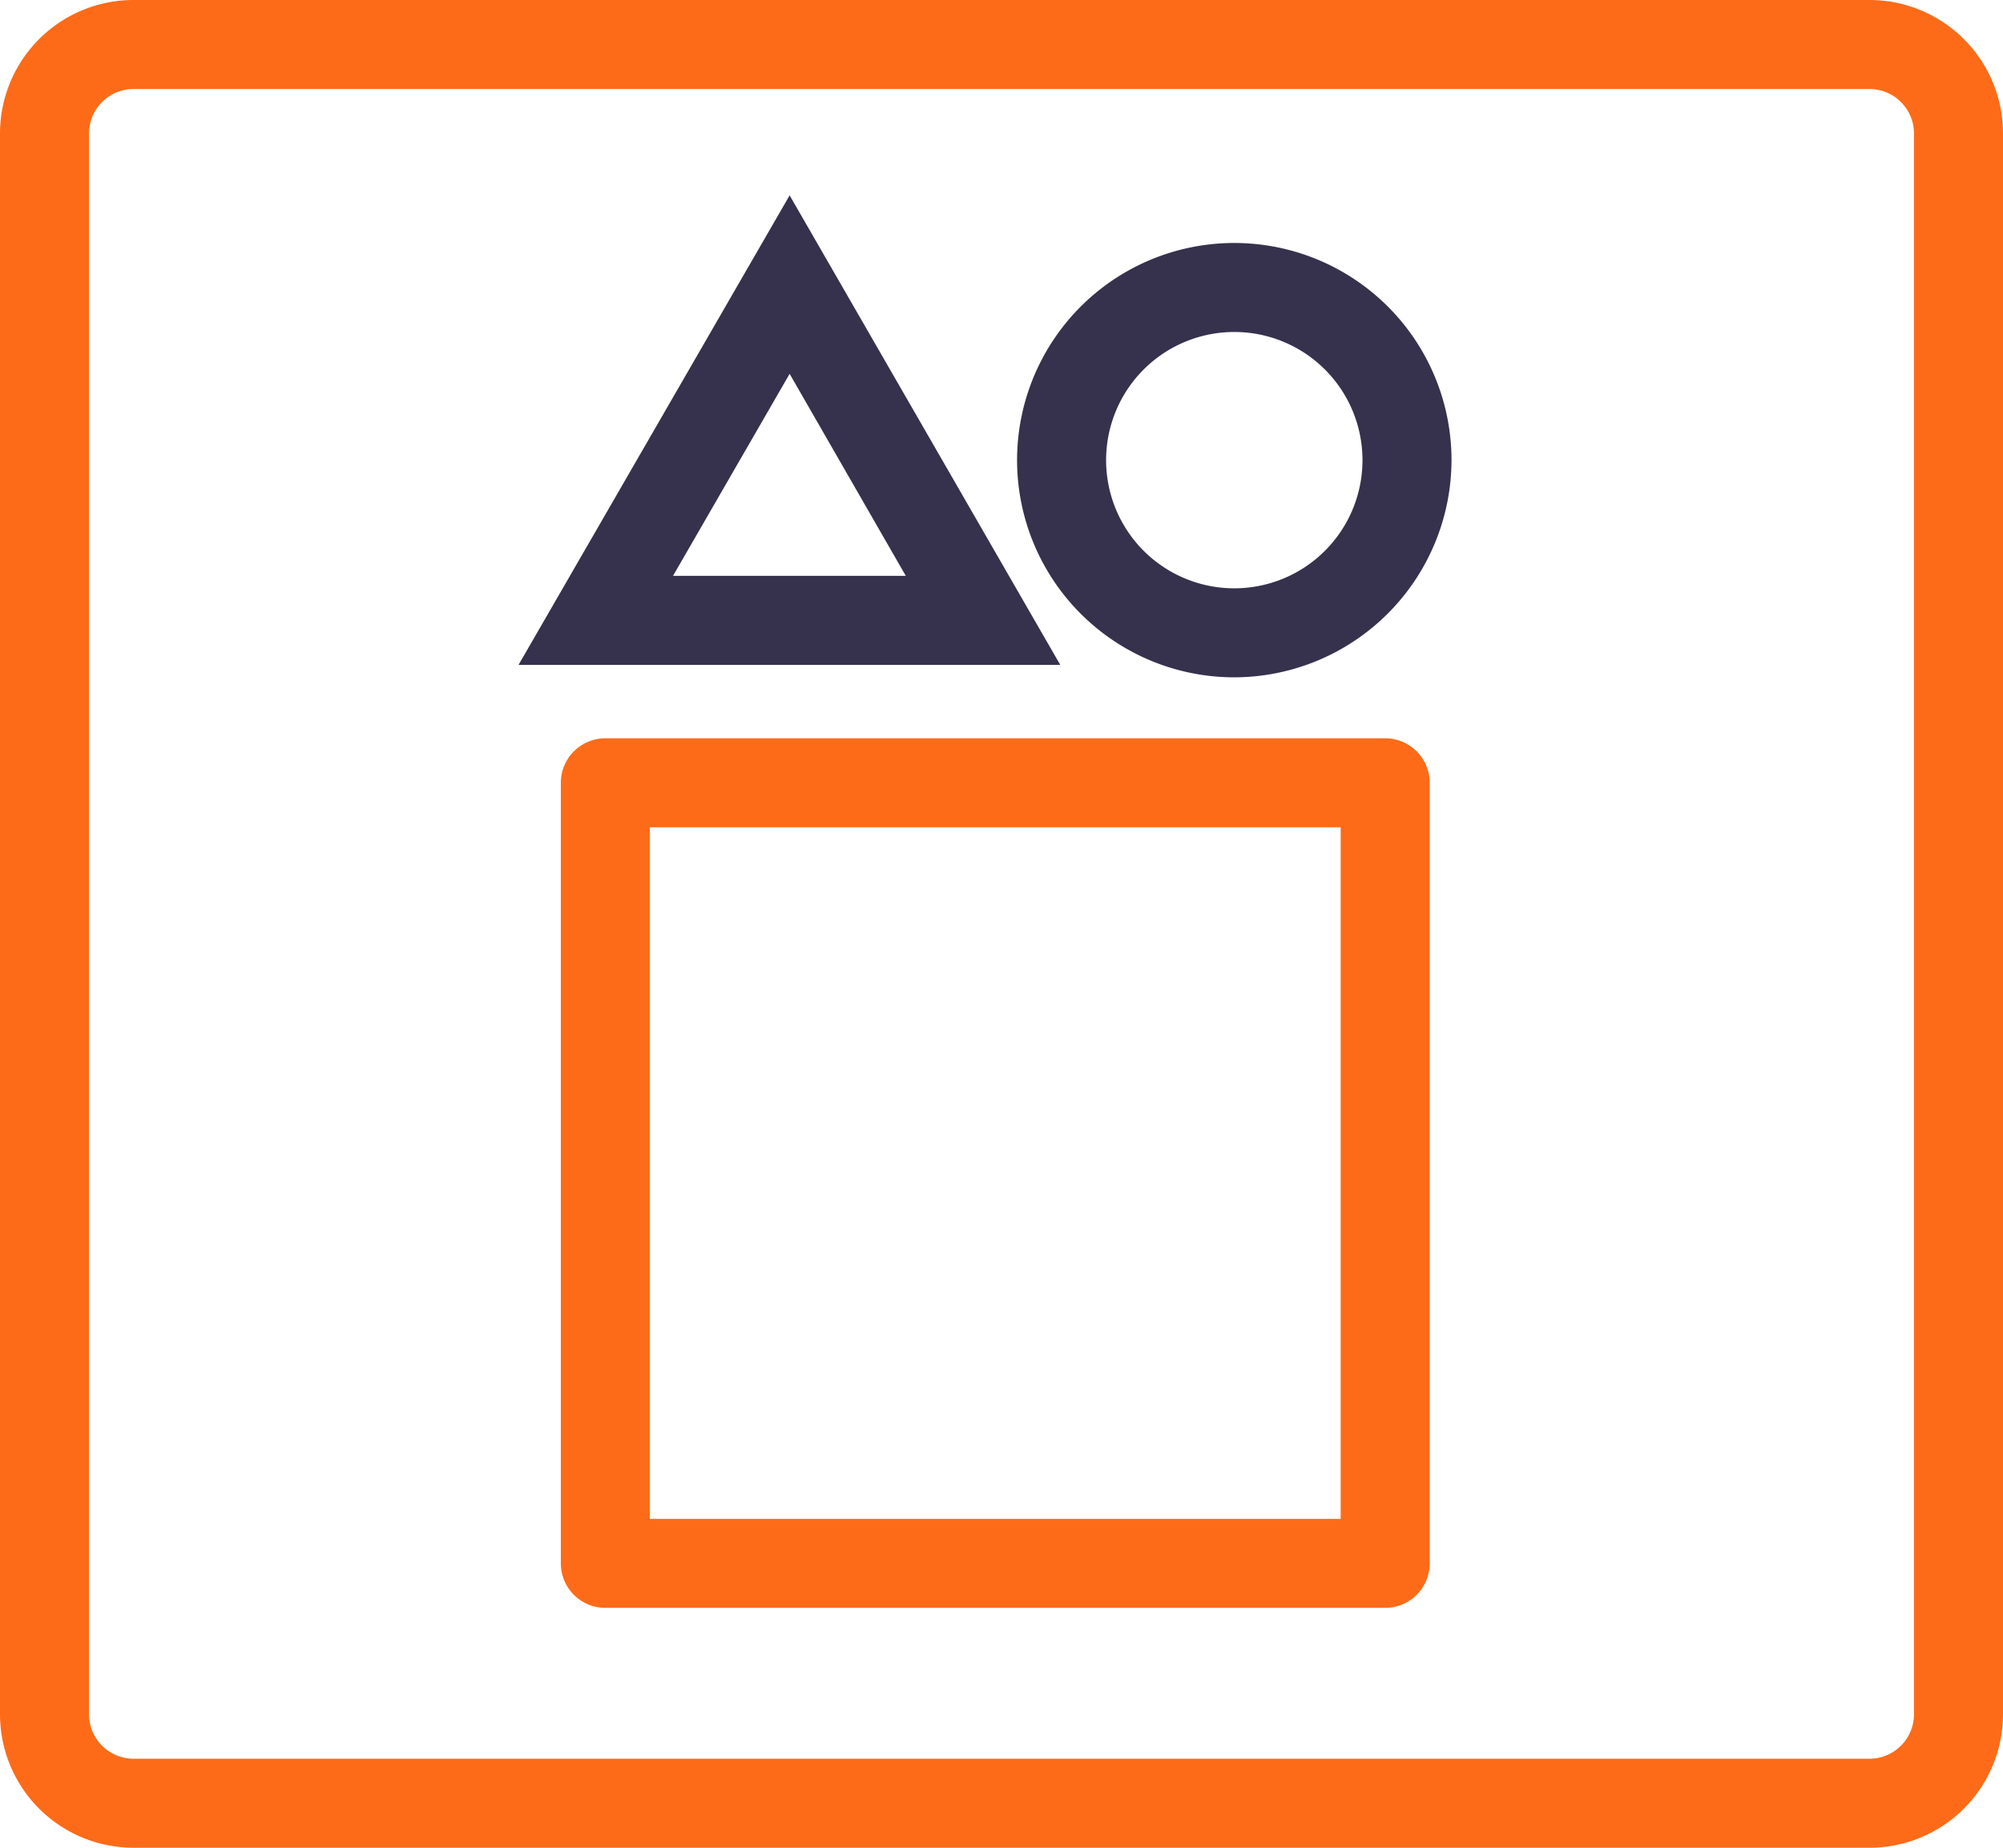
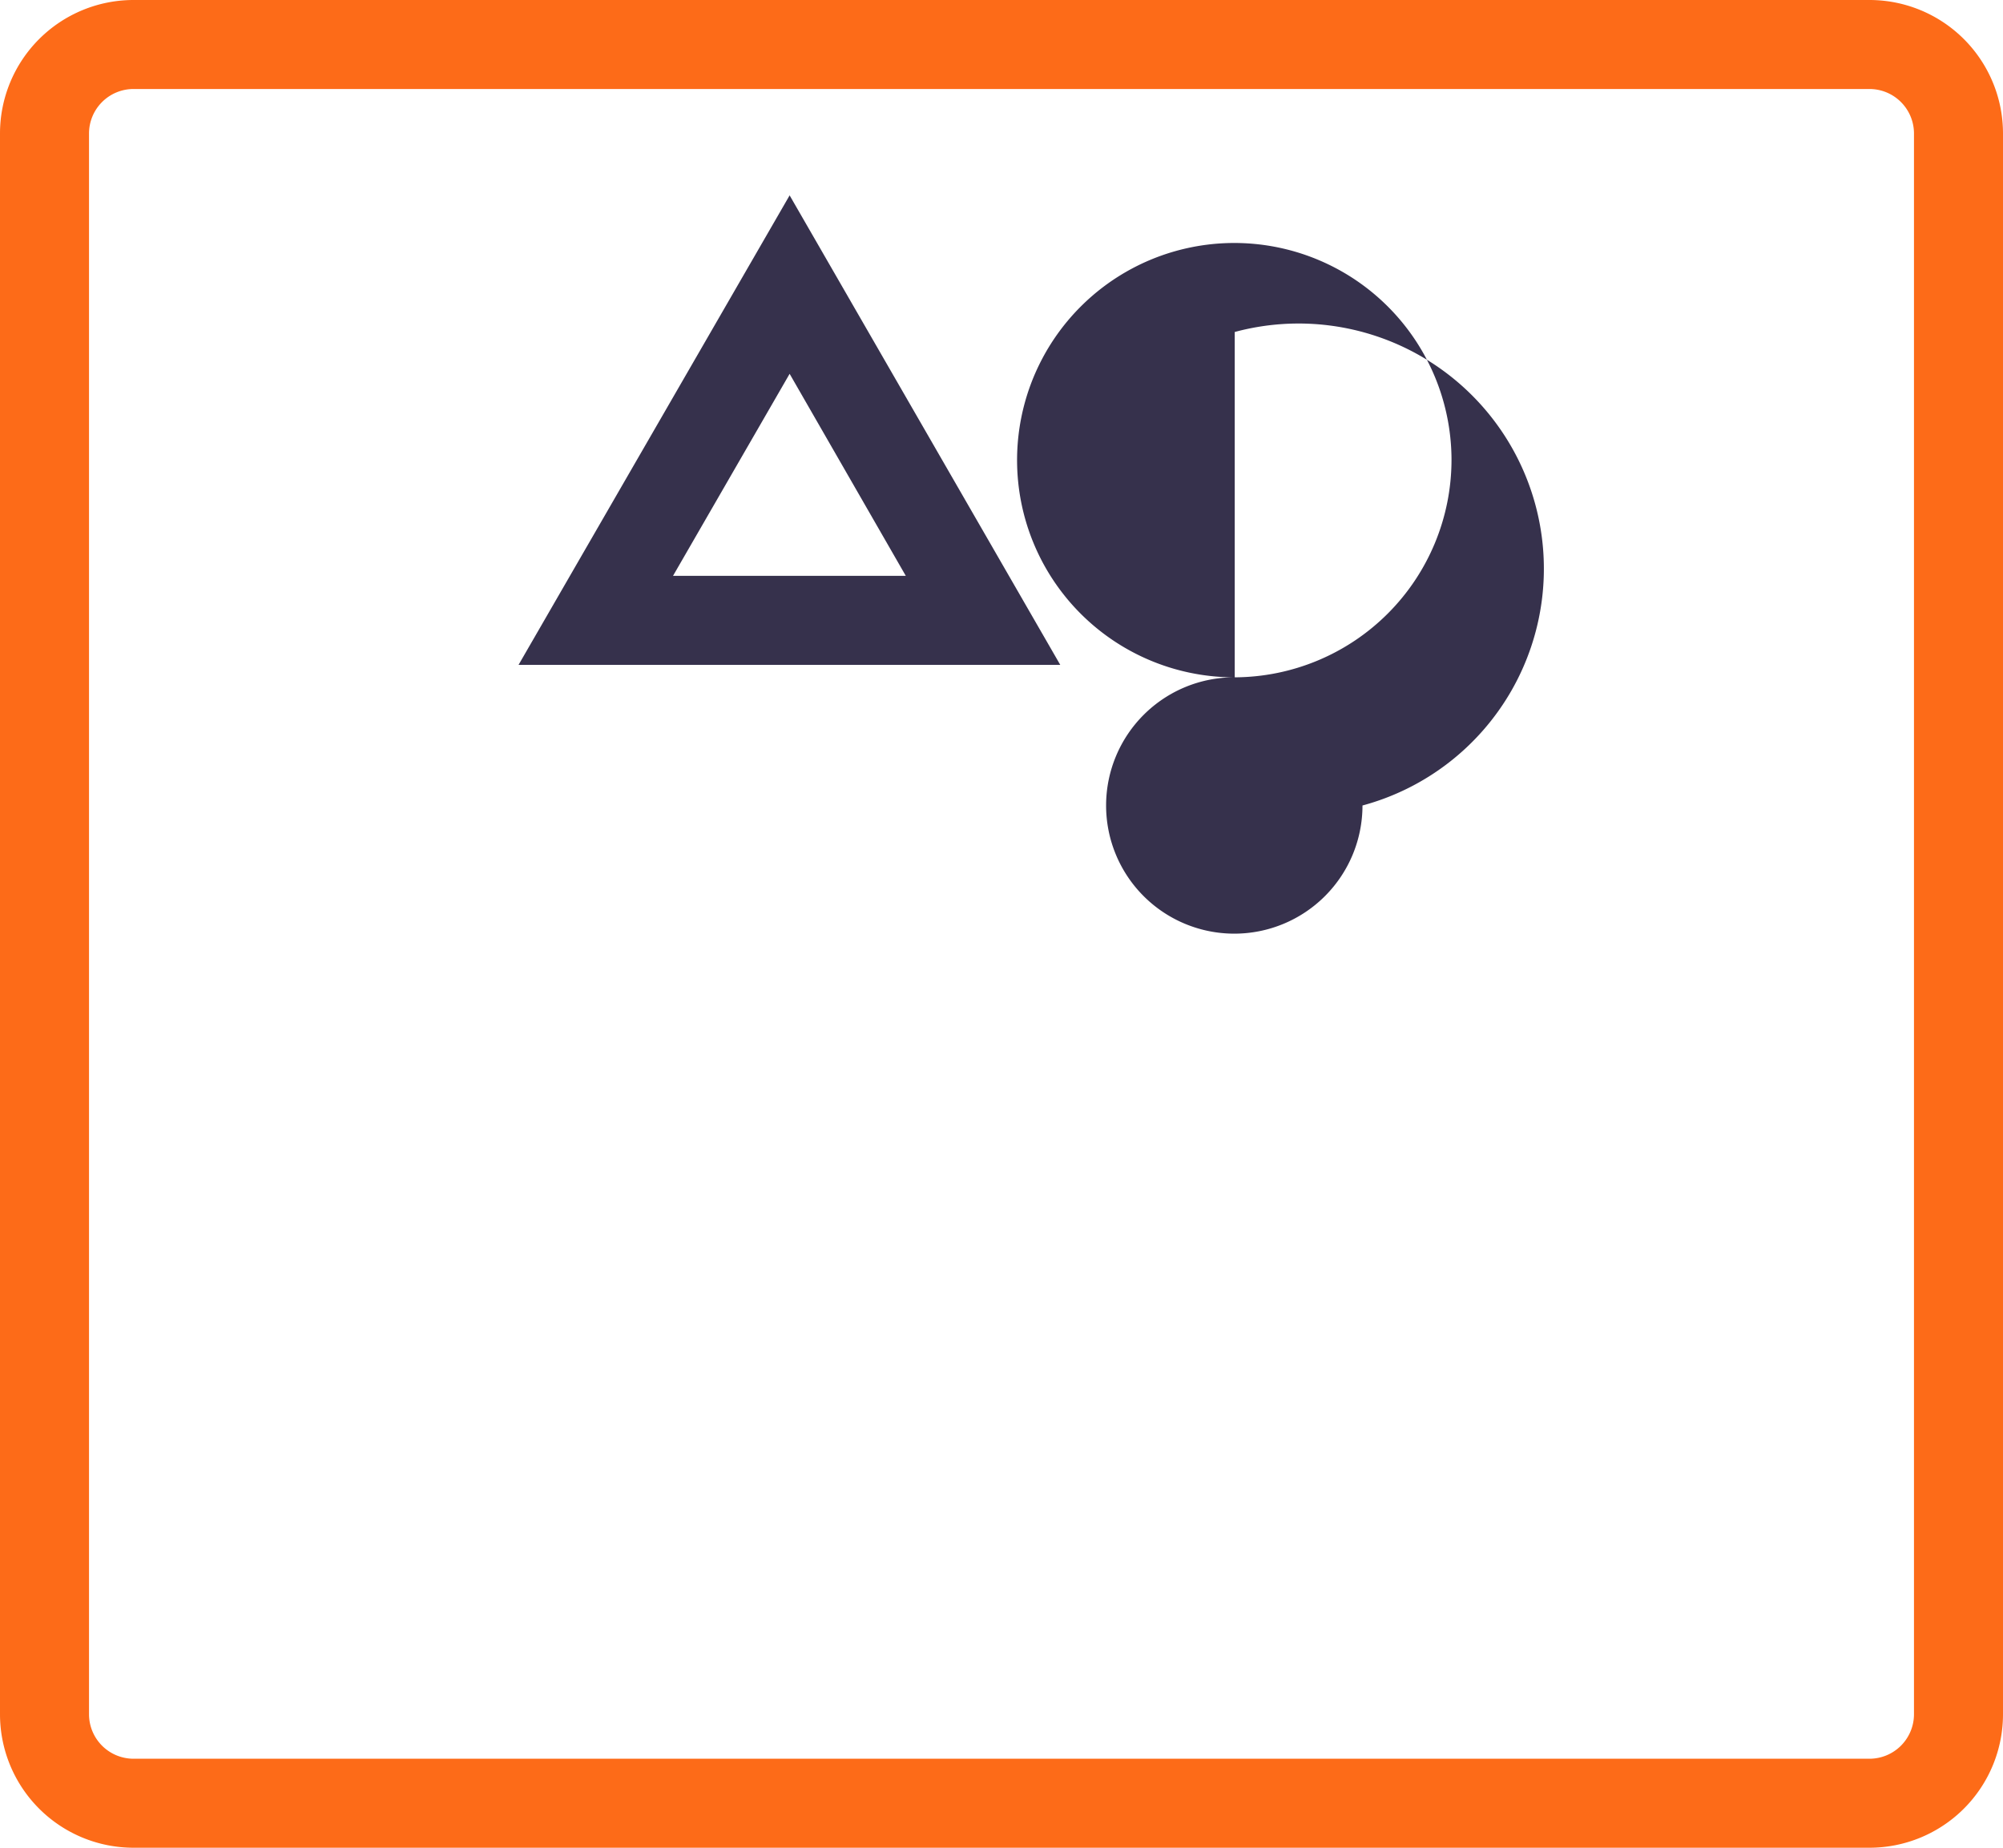
<svg xmlns="http://www.w3.org/2000/svg" viewBox="0 0 45 41.52">
  <defs>
    <style>.cls-1{fill:#fd6b18;}.cls-2{fill:#36314c;}</style>
  </defs>
  <g id="Layer_2" data-name="Layer 2">
    <g id="SvgjsSvg1055">
-       <path class="cls-1" d="M31.12,36.13H13.6a1,1,0,0,1-1-1V17.59a1,1,0,0,1,1-1H31.12a1,1,0,0,1,1,1V35.13A1,1,0,0,1,31.12,36.13Zm-16.52-2H30.12V18.59H14.6Z" />
-       <path class="cls-2" d="M27.74,15.22a4.88,4.88,0,1,1,4.87-4.88A4.89,4.89,0,0,1,27.74,15.22Zm0-7.76a2.88,2.88,0,1,0,2.87,2.88A2.88,2.88,0,0,0,27.74,7.46Z" />
+       <path class="cls-2" d="M27.74,15.22a4.88,4.88,0,1,1,4.87-4.88A4.89,4.89,0,0,1,27.74,15.22Za2.88,2.88,0,1,0,2.87,2.88A2.88,2.88,0,0,0,27.74,7.46Z" />
      <path class="cls-2" d="M23.82,14.94H11.65L17.74,4.39Zm-8.7-2h5.23L17.74,8.4Z" />
      <path class="cls-1" d="M42,41.52H3a3,3,0,0,1-3-3V3A3,3,0,0,1,3,0H42a3,3,0,0,1,3,3V38.52A3,3,0,0,1,42,41.52ZM3,2A1,1,0,0,0,2,3V38.52a1,1,0,0,0,1,1H42a1,1,0,0,0,1-1V3a1,1,0,0,0-1-1Z" />
    </g>
  </g>
</svg>